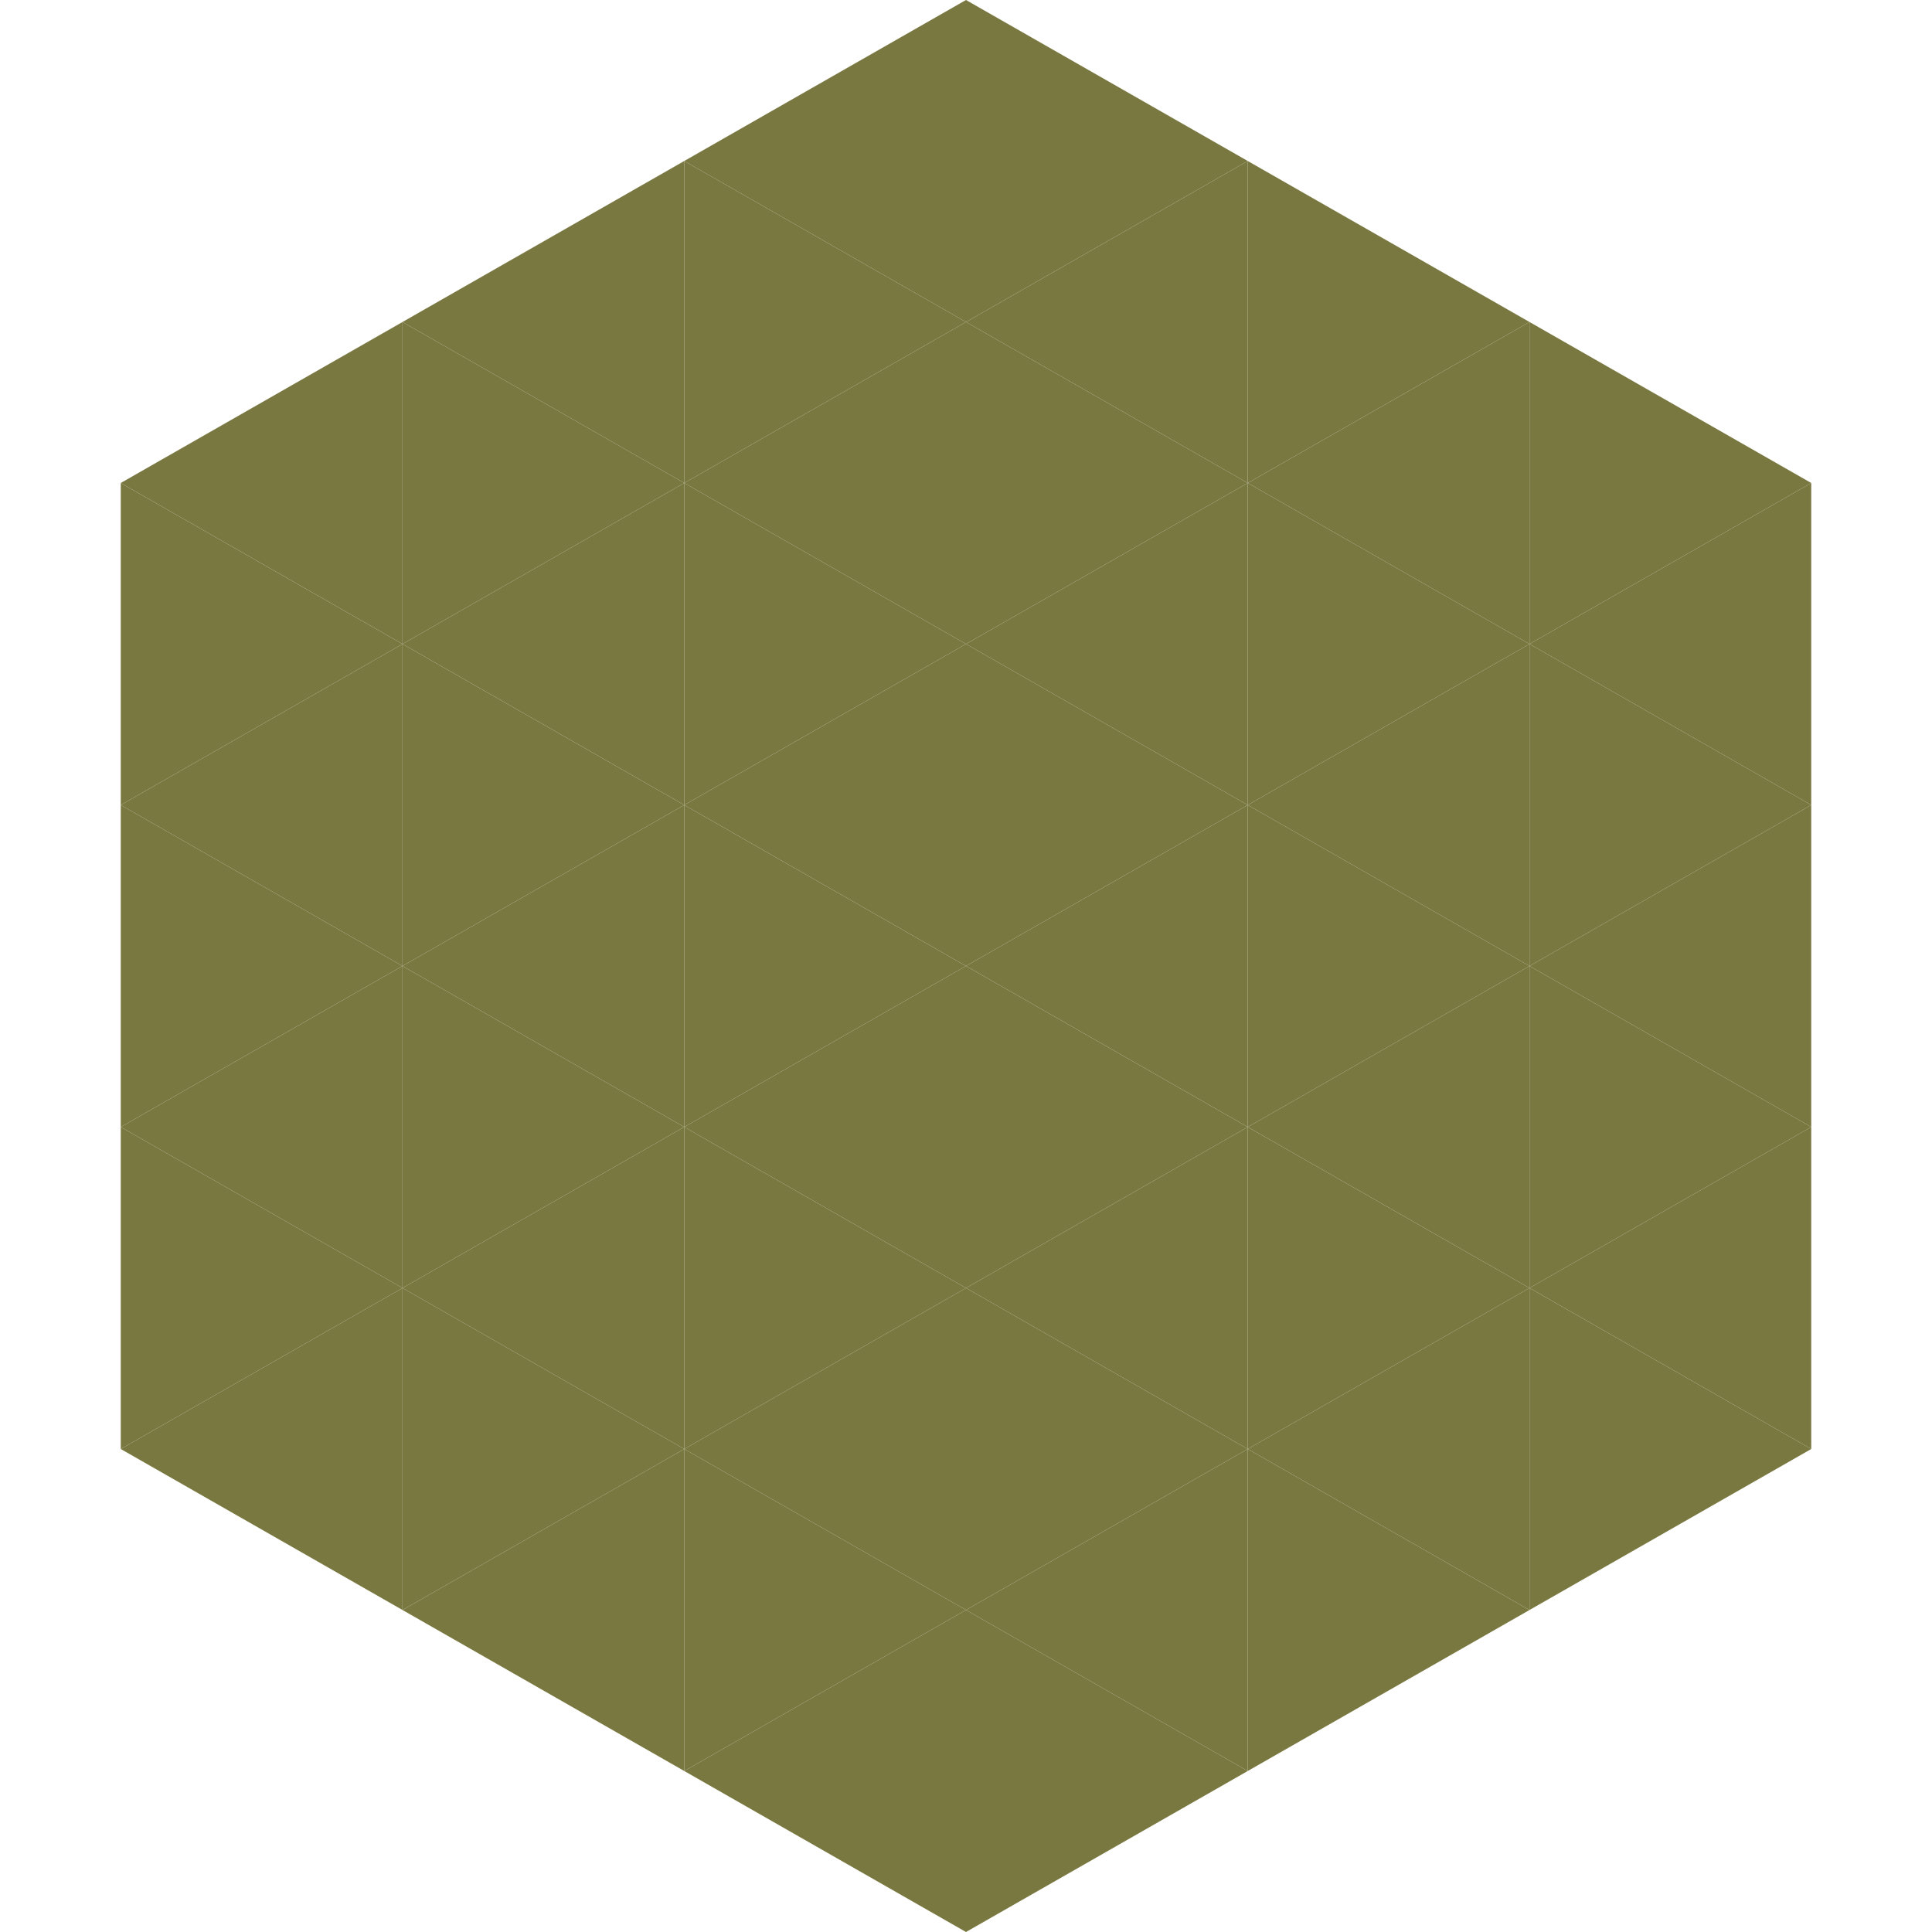
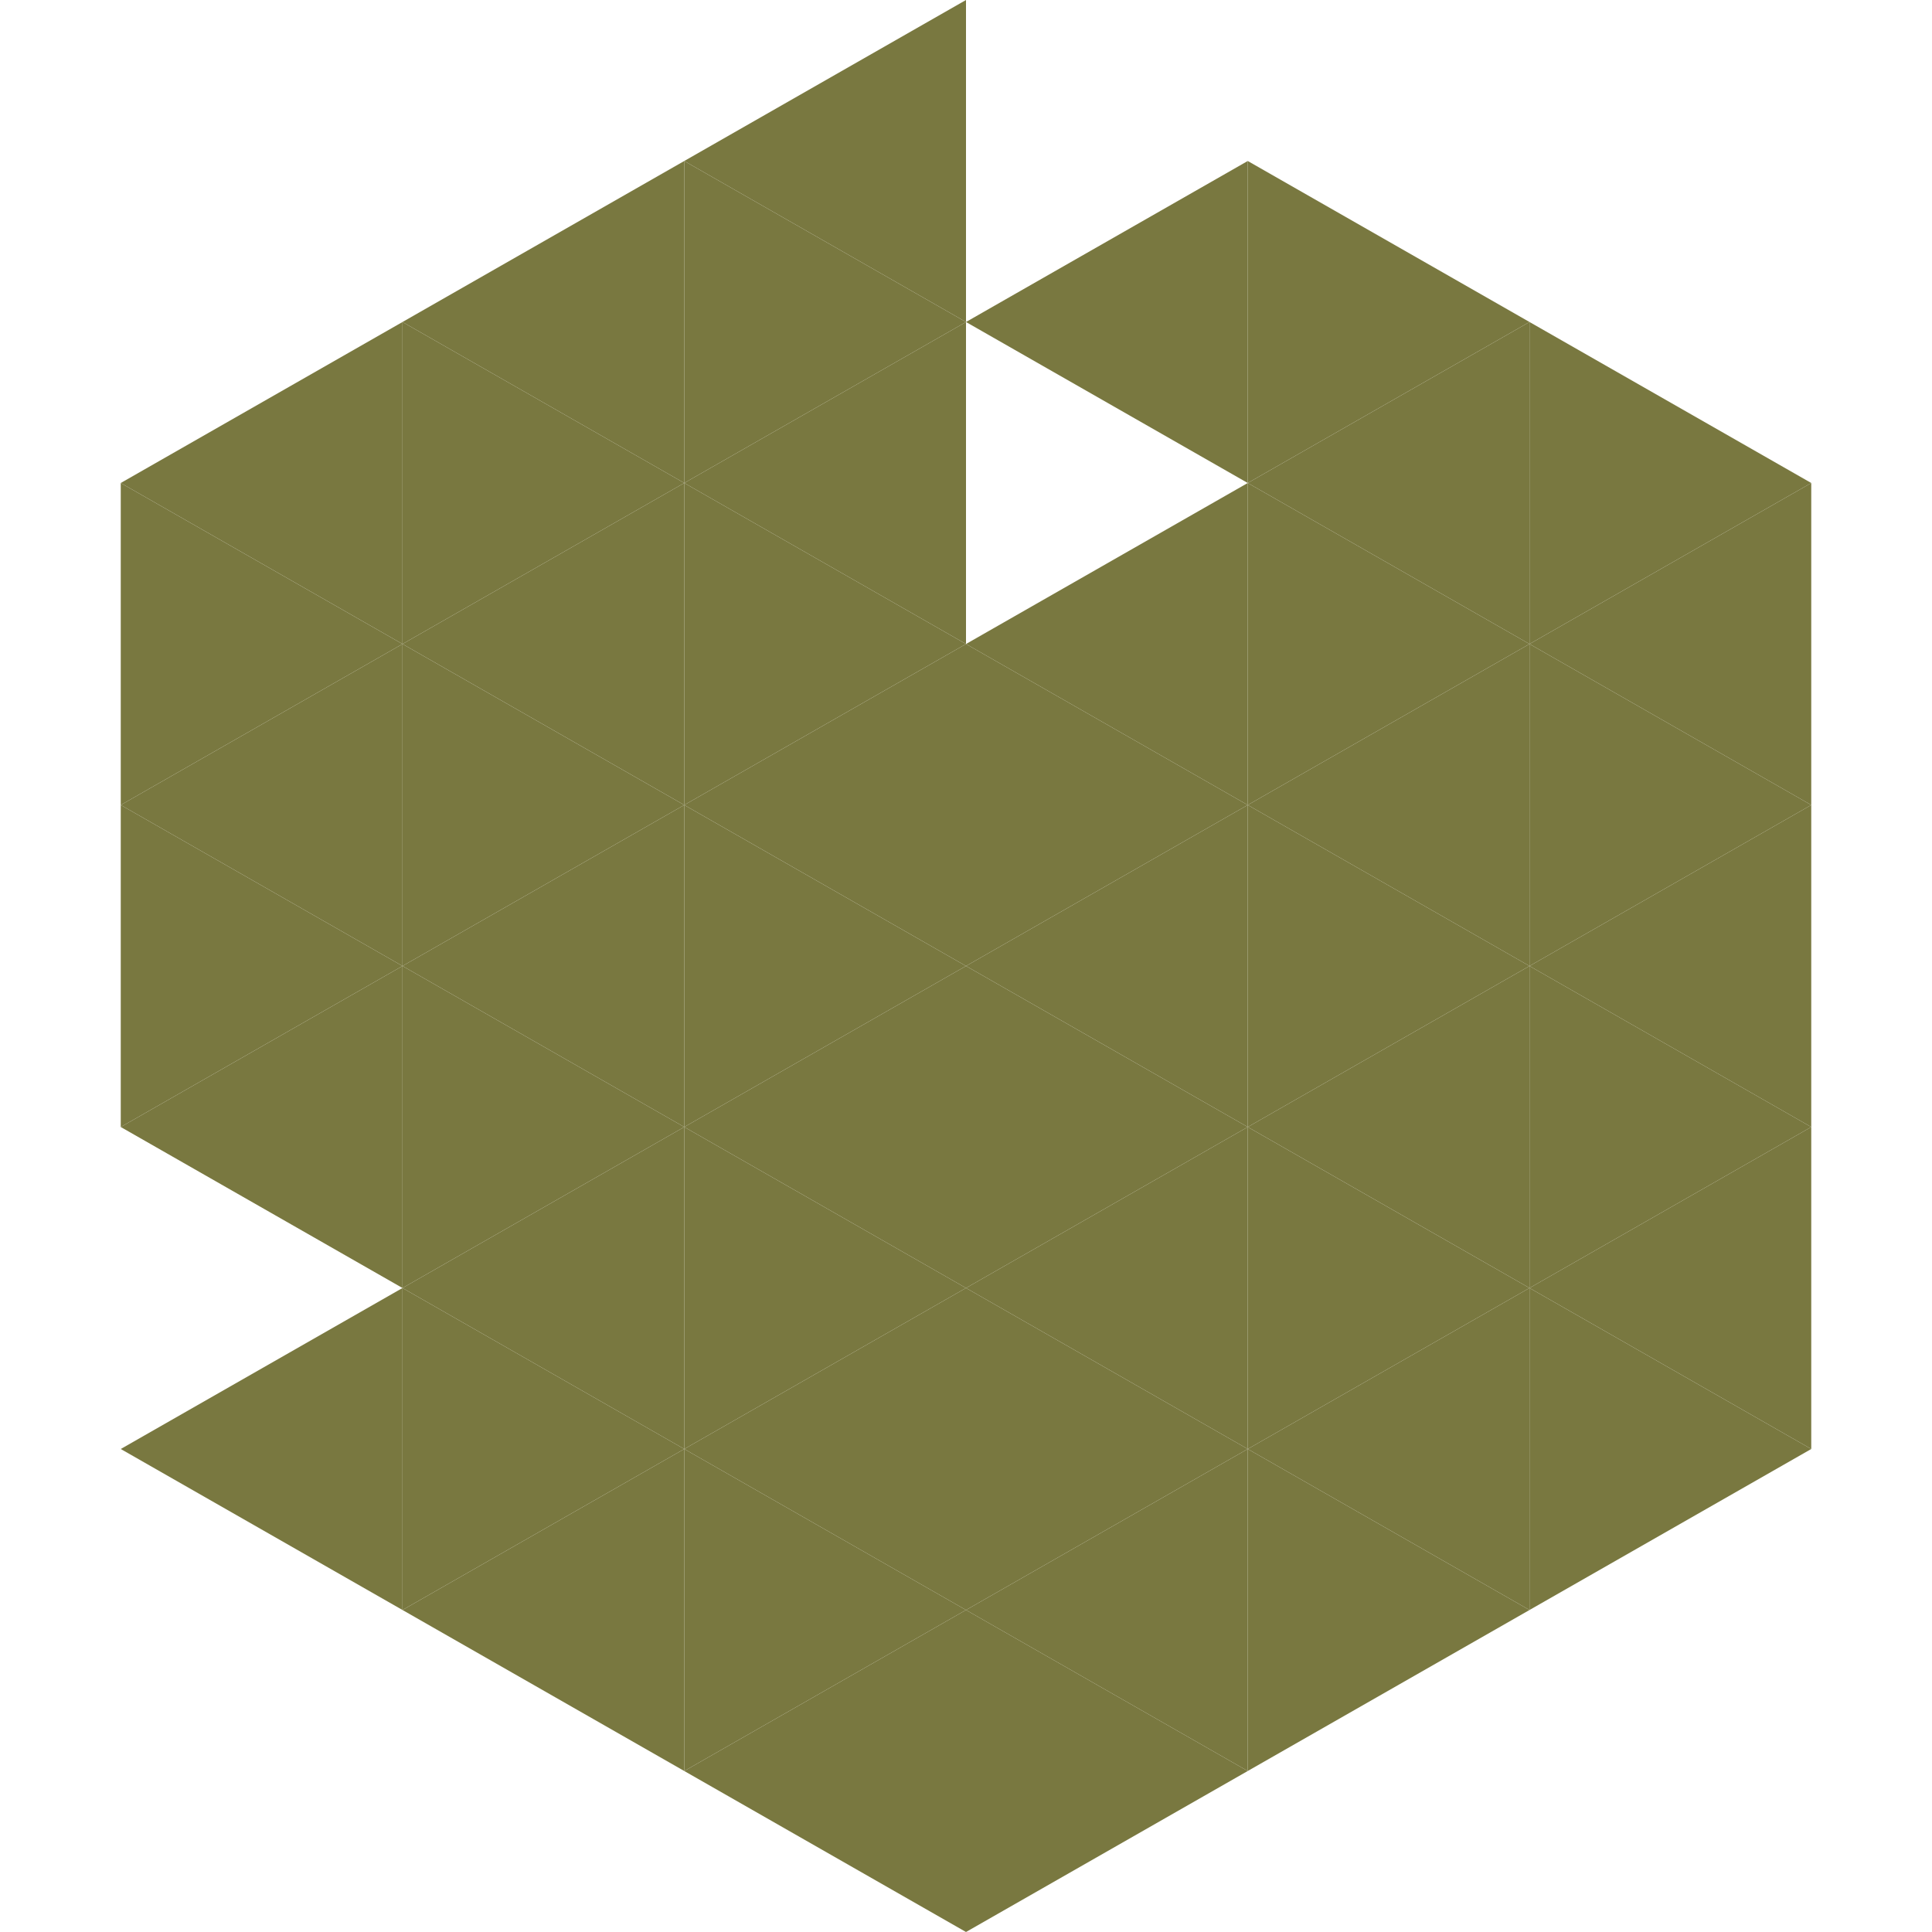
<svg xmlns="http://www.w3.org/2000/svg" width="240" height="240">
  <polygon points="50,40 15,60 50,80" style="fill:rgb(121,120,64)" />
  <polygon points="190,40 225,60 190,80" style="fill:rgb(121,120,64)" />
  <polygon points="15,60 50,80 15,100" style="fill:rgb(121,120,64)" />
  <polygon points="225,60 190,80 225,100" style="fill:rgb(121,120,64)" />
  <polygon points="50,80 15,100 50,120" style="fill:rgb(121,120,64)" />
  <polygon points="190,80 225,100 190,120" style="fill:rgb(121,120,64)" />
  <polygon points="15,100 50,120 15,140" style="fill:rgb(121,120,64)" />
  <polygon points="225,100 190,120 225,140" style="fill:rgb(121,120,64)" />
  <polygon points="50,120 15,140 50,160" style="fill:rgb(121,120,64)" />
  <polygon points="190,120 225,140 190,160" style="fill:rgb(121,120,64)" />
-   <polygon points="15,140 50,160 15,180" style="fill:rgb(121,120,64)" />
  <polygon points="225,140 190,160 225,180" style="fill:rgb(121,120,64)" />
  <polygon points="50,160 15,180 50,200" style="fill:rgb(121,120,64)" />
  <polygon points="190,160 225,180 190,200" style="fill:rgb(121,120,64)" />
  <polygon points="15,180 50,200 15,220" style="fill:rgb(255,255,255); fill-opacity:0" />
  <polygon points="225,180 190,200 225,220" style="fill:rgb(255,255,255); fill-opacity:0" />
  <polygon points="50,0 85,20 50,40" style="fill:rgb(255,255,255); fill-opacity:0" />
  <polygon points="190,0 155,20 190,40" style="fill:rgb(255,255,255); fill-opacity:0" />
  <polygon points="85,20 50,40 85,60" style="fill:rgb(121,120,64)" />
  <polygon points="155,20 190,40 155,60" style="fill:rgb(121,120,64)" />
  <polygon points="50,40 85,60 50,80" style="fill:rgb(121,120,64)" />
  <polygon points="190,40 155,60 190,80" style="fill:rgb(121,120,64)" />
  <polygon points="85,60 50,80 85,100" style="fill:rgb(121,120,64)" />
  <polygon points="155,60 190,80 155,100" style="fill:rgb(121,120,64)" />
  <polygon points="50,80 85,100 50,120" style="fill:rgb(121,120,64)" />
  <polygon points="190,80 155,100 190,120" style="fill:rgb(121,120,64)" />
  <polygon points="85,100 50,120 85,140" style="fill:rgb(121,120,64)" />
  <polygon points="155,100 190,120 155,140" style="fill:rgb(121,120,64)" />
  <polygon points="50,120 85,140 50,160" style="fill:rgb(121,120,64)" />
  <polygon points="190,120 155,140 190,160" style="fill:rgb(121,120,64)" />
  <polygon points="85,140 50,160 85,180" style="fill:rgb(121,120,64)" />
  <polygon points="155,140 190,160 155,180" style="fill:rgb(121,120,64)" />
  <polygon points="50,160 85,180 50,200" style="fill:rgb(121,120,64)" />
  <polygon points="190,160 155,180 190,200" style="fill:rgb(121,120,64)" />
  <polygon points="85,180 50,200 85,220" style="fill:rgb(121,120,64)" />
  <polygon points="155,180 190,200 155,220" style="fill:rgb(121,120,64)" />
  <polygon points="120,0 85,20 120,40" style="fill:rgb(121,120,64)" />
-   <polygon points="120,0 155,20 120,40" style="fill:rgb(121,120,64)" />
  <polygon points="85,20 120,40 85,60" style="fill:rgb(121,120,64)" />
  <polygon points="155,20 120,40 155,60" style="fill:rgb(121,120,64)" />
  <polygon points="120,40 85,60 120,80" style="fill:rgb(121,120,64)" />
-   <polygon points="120,40 155,60 120,80" style="fill:rgb(121,120,64)" />
  <polygon points="85,60 120,80 85,100" style="fill:rgb(121,120,64)" />
  <polygon points="155,60 120,80 155,100" style="fill:rgb(121,120,64)" />
  <polygon points="120,80 85,100 120,120" style="fill:rgb(121,120,64)" />
  <polygon points="120,80 155,100 120,120" style="fill:rgb(121,120,64)" />
  <polygon points="85,100 120,120 85,140" style="fill:rgb(121,120,64)" />
  <polygon points="155,100 120,120 155,140" style="fill:rgb(121,120,64)" />
  <polygon points="120,120 85,140 120,160" style="fill:rgb(121,120,64)" />
  <polygon points="120,120 155,140 120,160" style="fill:rgb(121,120,64)" />
  <polygon points="85,140 120,160 85,180" style="fill:rgb(121,120,64)" />
  <polygon points="155,140 120,160 155,180" style="fill:rgb(121,120,64)" />
  <polygon points="120,160 85,180 120,200" style="fill:rgb(121,120,64)" />
  <polygon points="120,160 155,180 120,200" style="fill:rgb(121,120,64)" />
  <polygon points="85,180 120,200 85,220" style="fill:rgb(121,120,64)" />
  <polygon points="155,180 120,200 155,220" style="fill:rgb(121,120,64)" />
  <polygon points="120,200 85,220 120,240" style="fill:rgb(121,120,64)" />
  <polygon points="120,200 155,220 120,240" style="fill:rgb(121,120,64)" />
  <polygon points="85,220 120,240 85,260" style="fill:rgb(255,255,255); fill-opacity:0" />
  <polygon points="155,220 120,240 155,260" style="fill:rgb(255,255,255); fill-opacity:0" />
</svg>